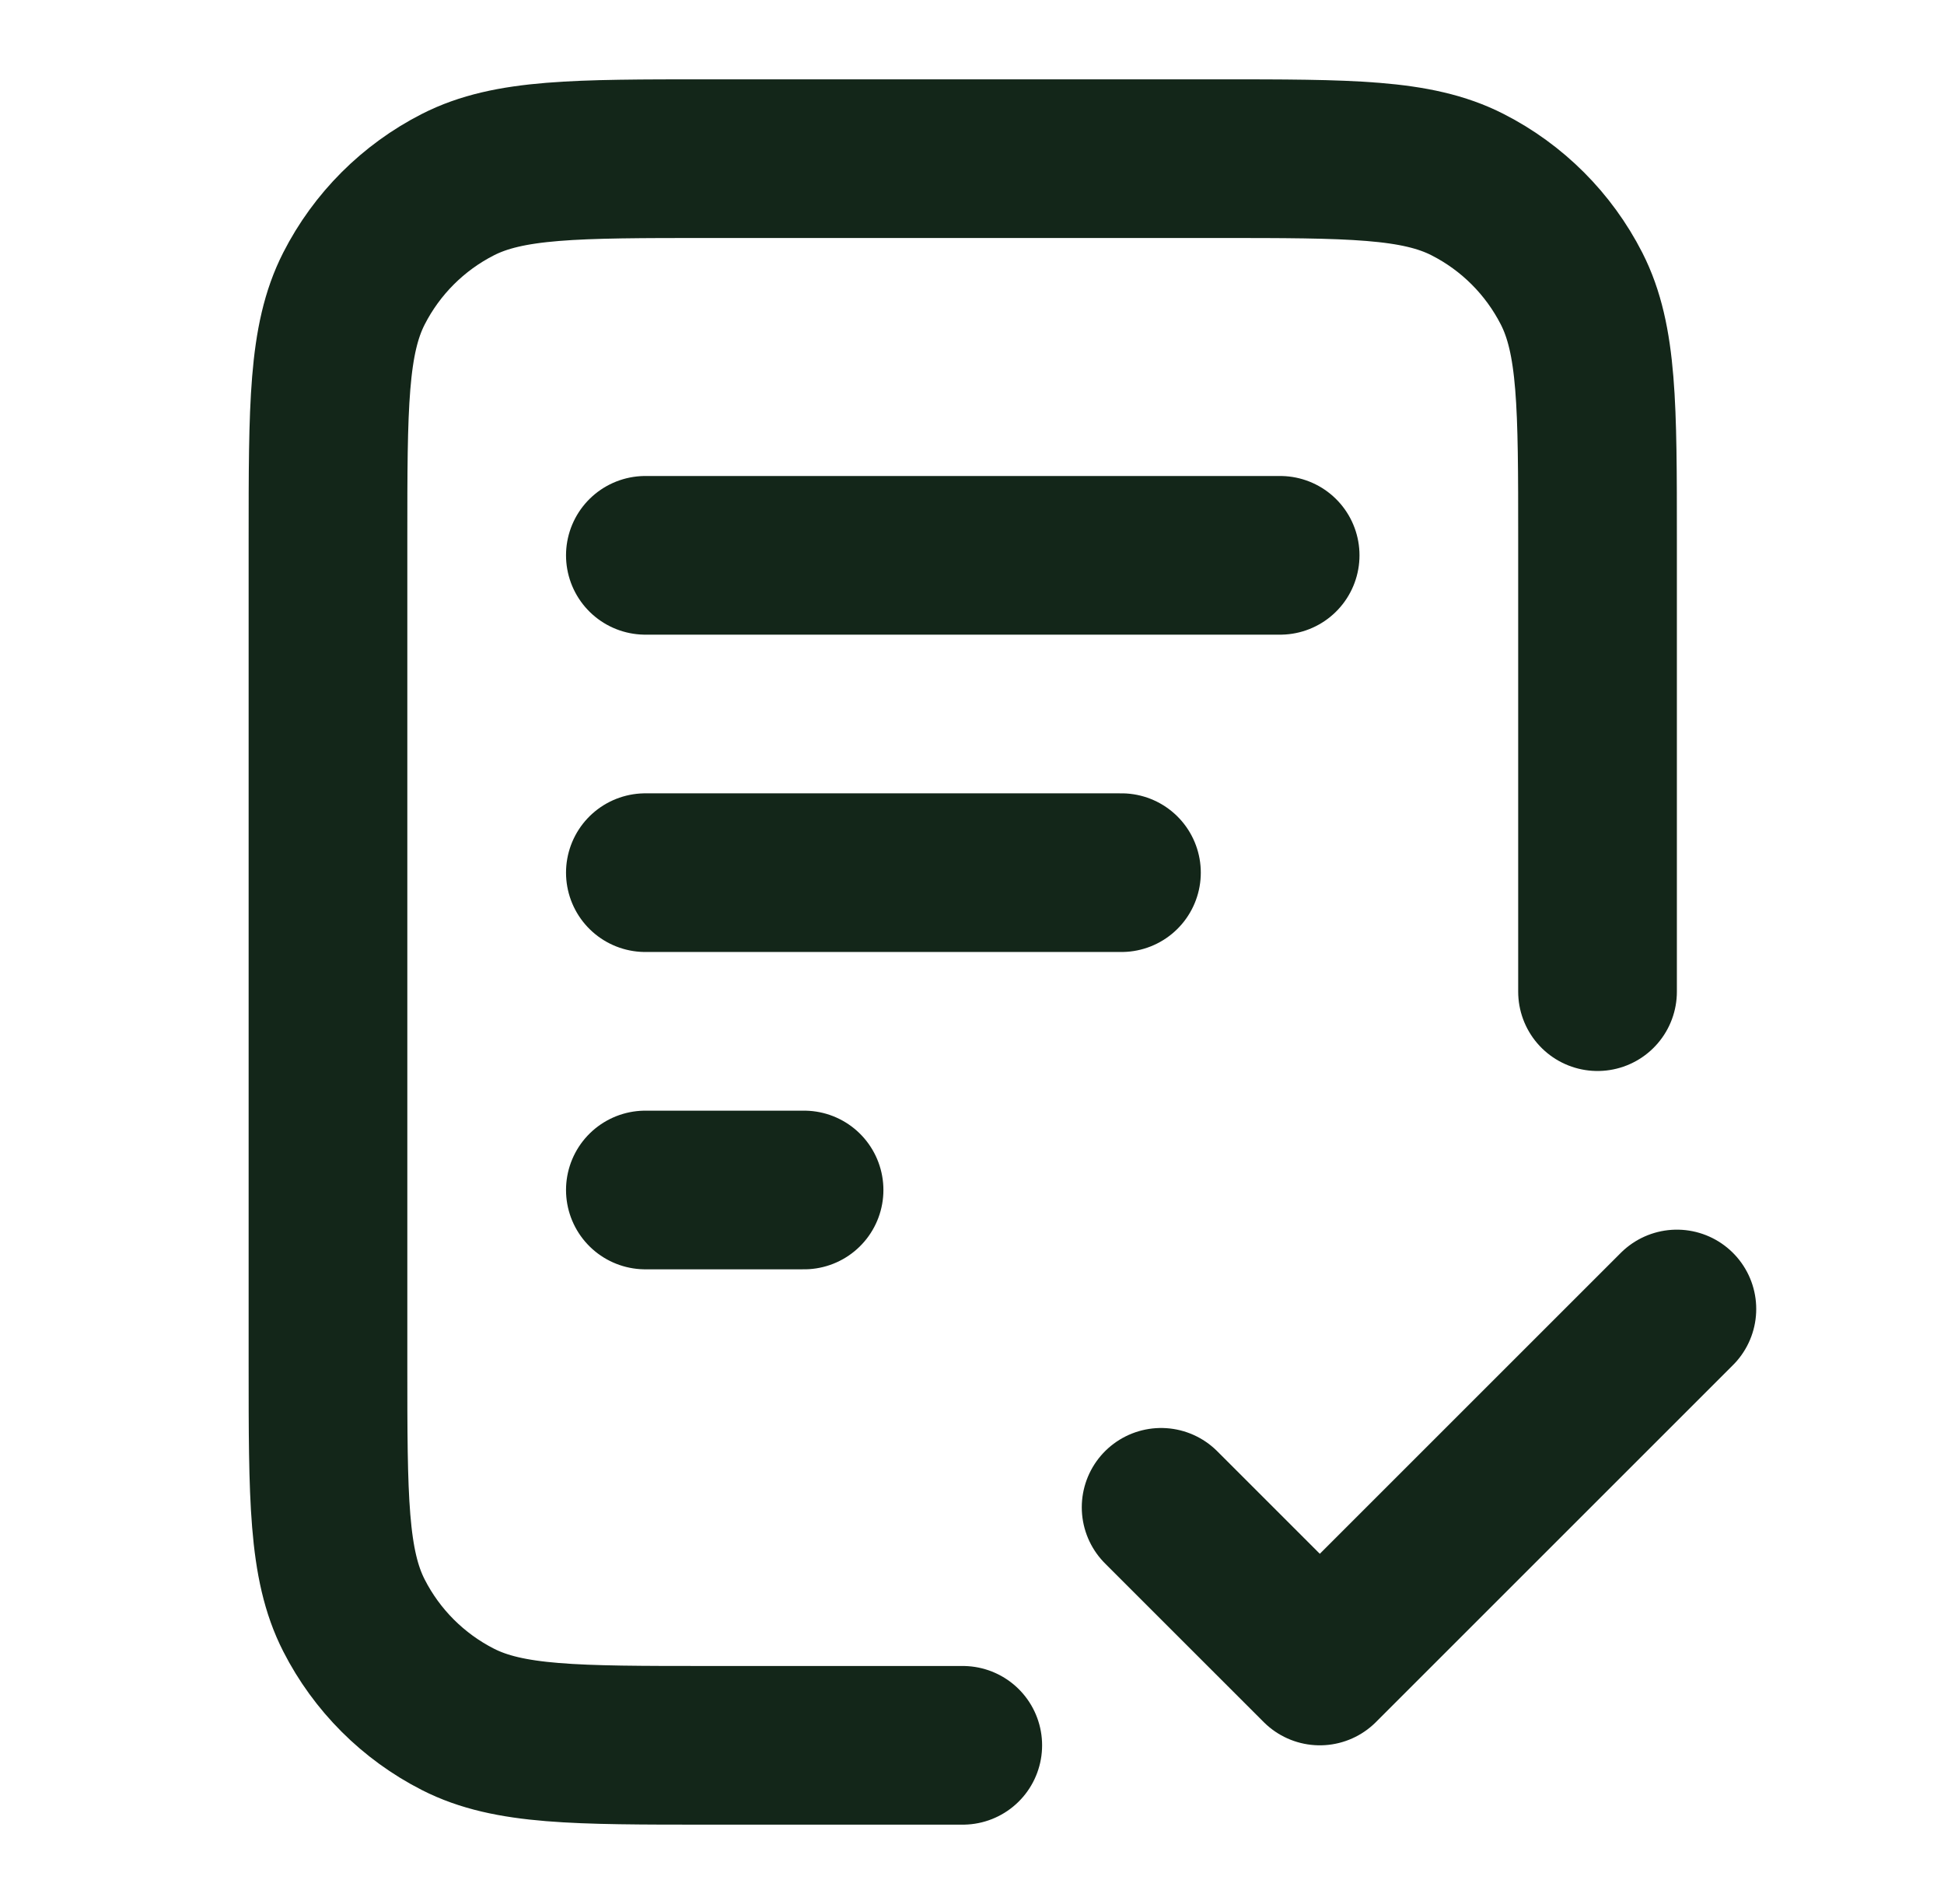
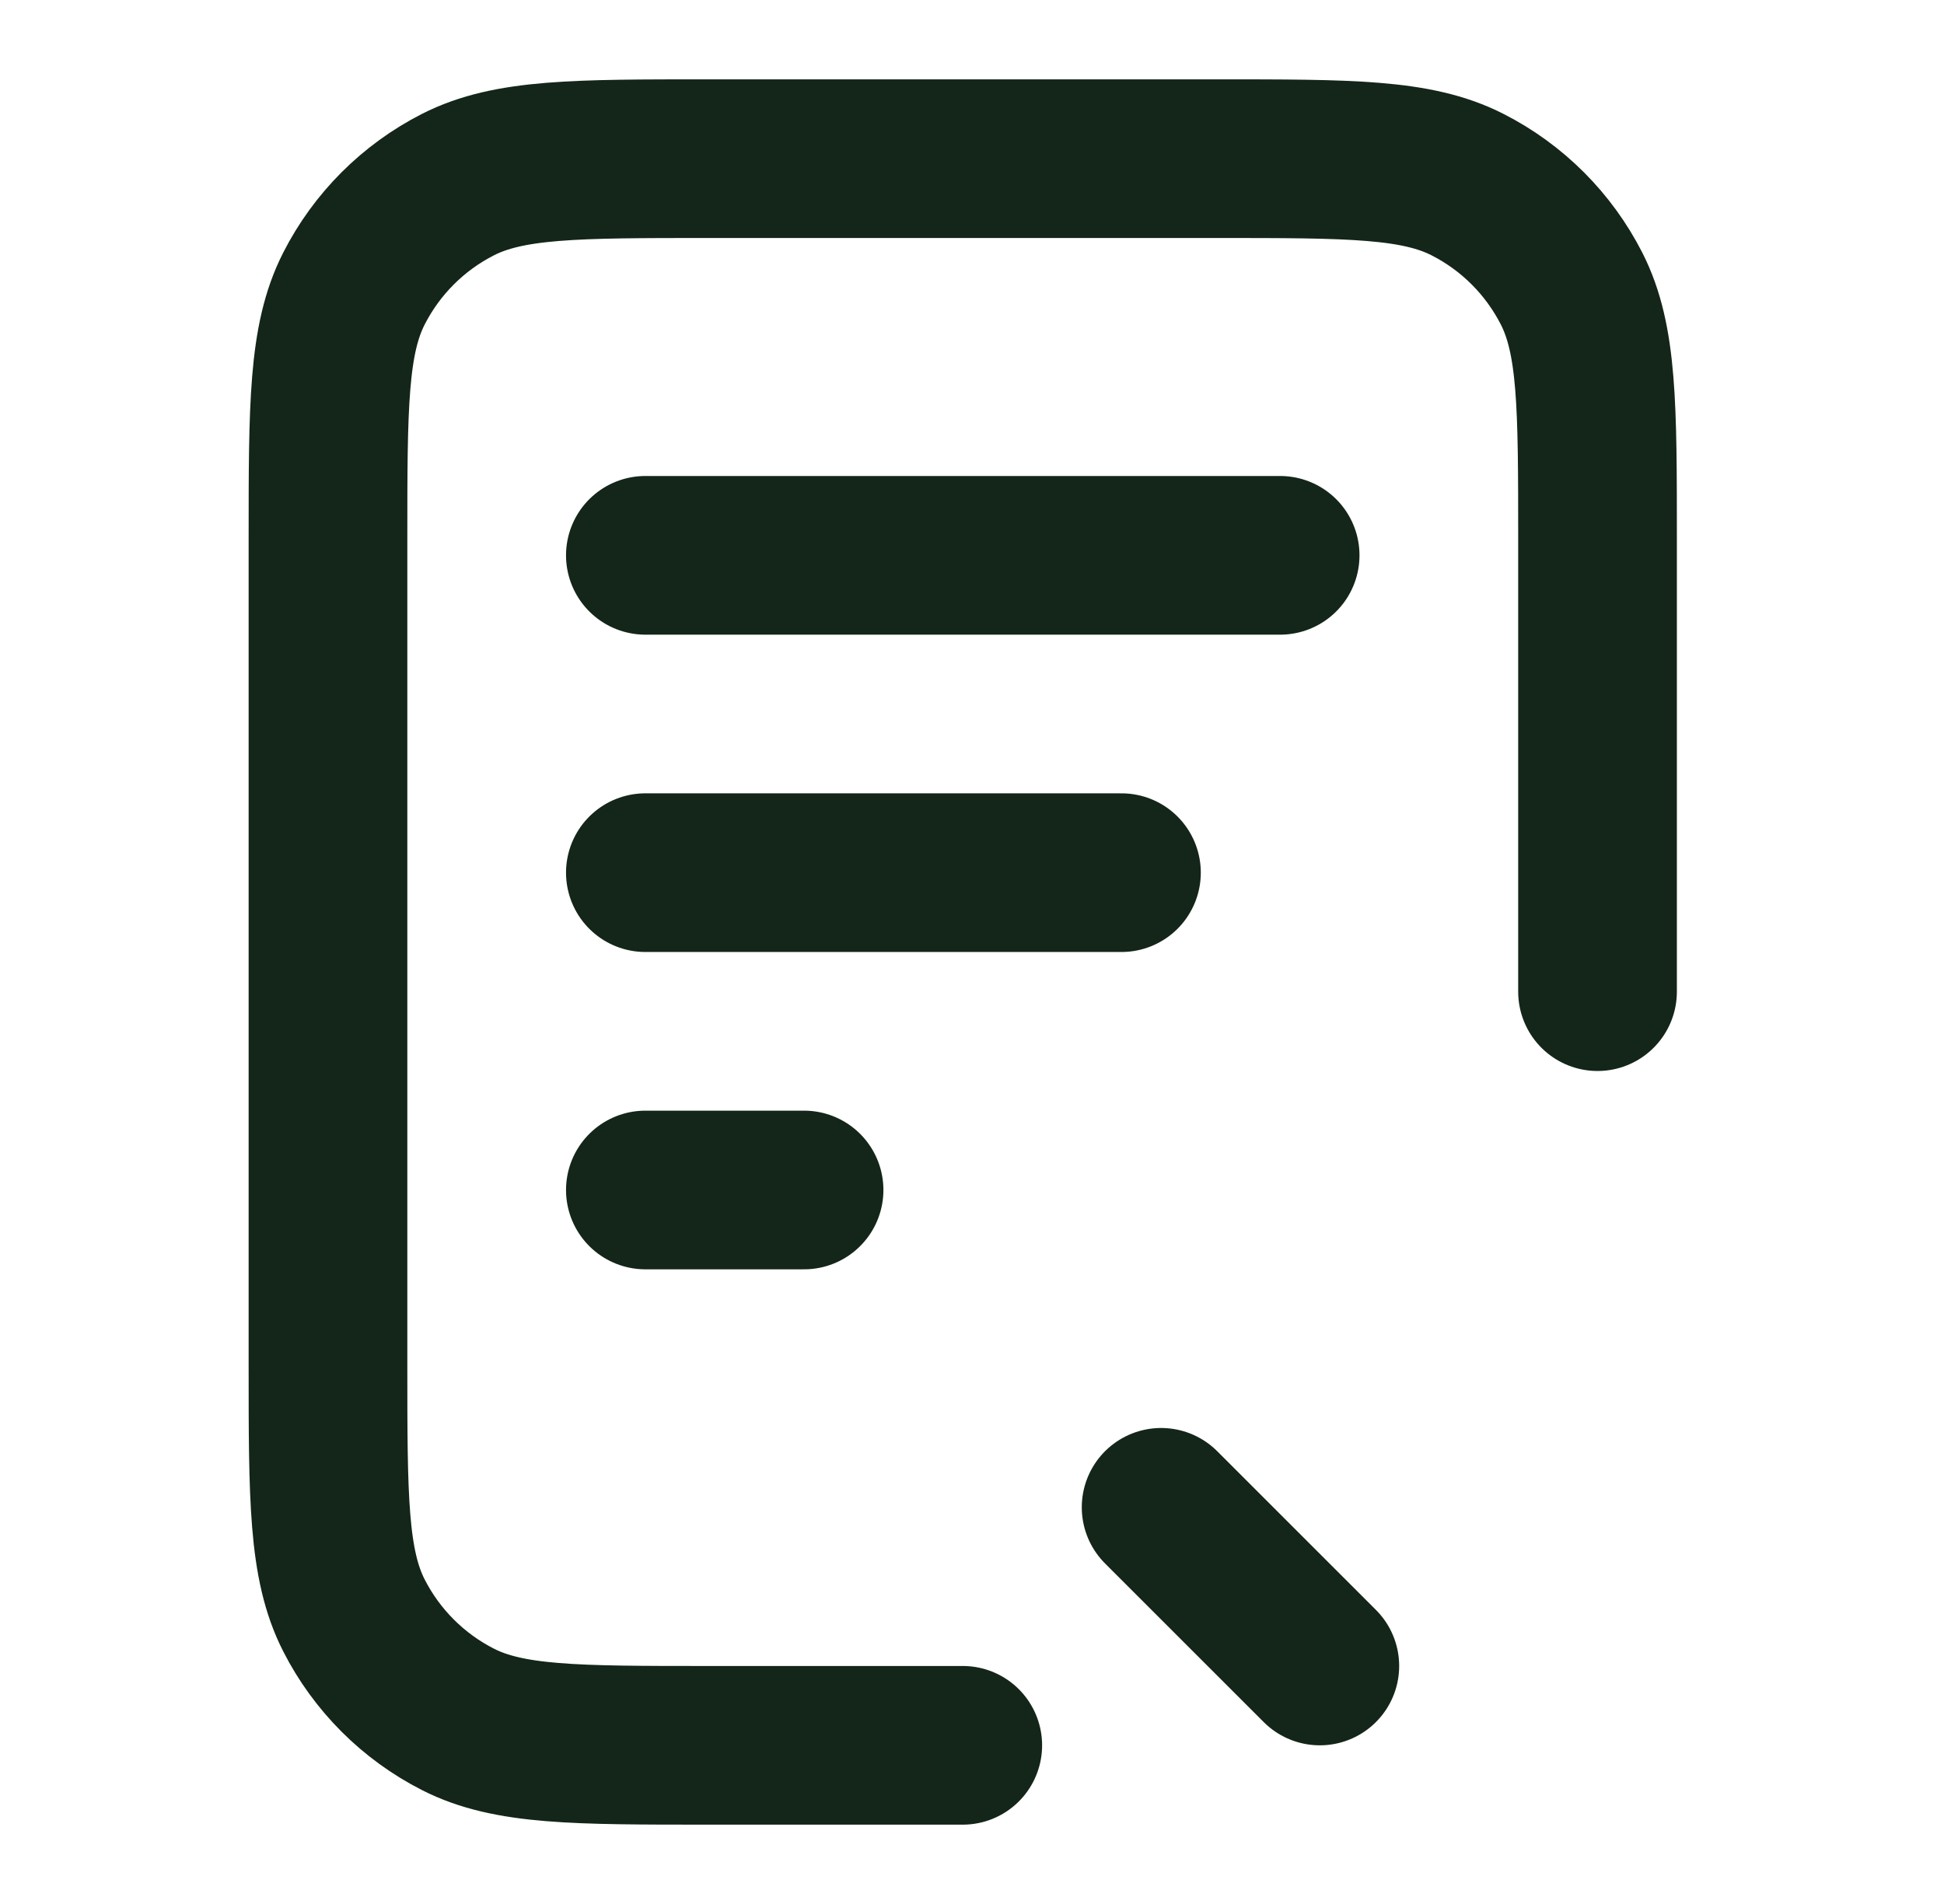
<svg xmlns="http://www.w3.org/2000/svg" width="49" height="48" viewBox="0 0 49 48" fill="none">
-   <path d="M40.267 25L40.267 13.6C40.267 10.24 40.267 8.56 39.613 7.276C39.037 6.147 38.12 5.229 36.99 4.654C35.707 4 34.027 4 30.667 4L17.867 4C14.506 4 12.826 4 11.543 4.654C10.414 5.229 9.496 6.147 8.921 7.276C8.267 8.56 8.267 10.24 8.267 13.6L8.267 34.4C8.267 37.76 8.267 39.441 8.921 40.724C9.496 41.853 10.414 42.771 11.543 43.346C12.826 44 14.506 44 17.867 44L24.267 44M28.267 22L16.267 22M20.267 30L16.267 30M32.267 14L16.267 14M29.267 38L33.267 42L42.267 33" stroke="#132619" stroke-width="4" stroke-linecap="round" stroke-linejoin="round" />
+   <path d="M40.267 25L40.267 13.6C40.267 10.24 40.267 8.56 39.613 7.276C39.037 6.147 38.12 5.229 36.99 4.654C35.707 4 34.027 4 30.667 4L17.867 4C14.506 4 12.826 4 11.543 4.654C10.414 5.229 9.496 6.147 8.921 7.276C8.267 8.56 8.267 10.24 8.267 13.6L8.267 34.4C8.267 37.76 8.267 39.441 8.921 40.724C9.496 41.853 10.414 42.771 11.543 43.346C12.826 44 14.506 44 17.867 44L24.267 44M28.267 22L16.267 22M20.267 30L16.267 30M32.267 14L16.267 14M29.267 38L33.267 42" stroke="#132619" stroke-width="4" stroke-linecap="round" stroke-linejoin="round" />
</svg>